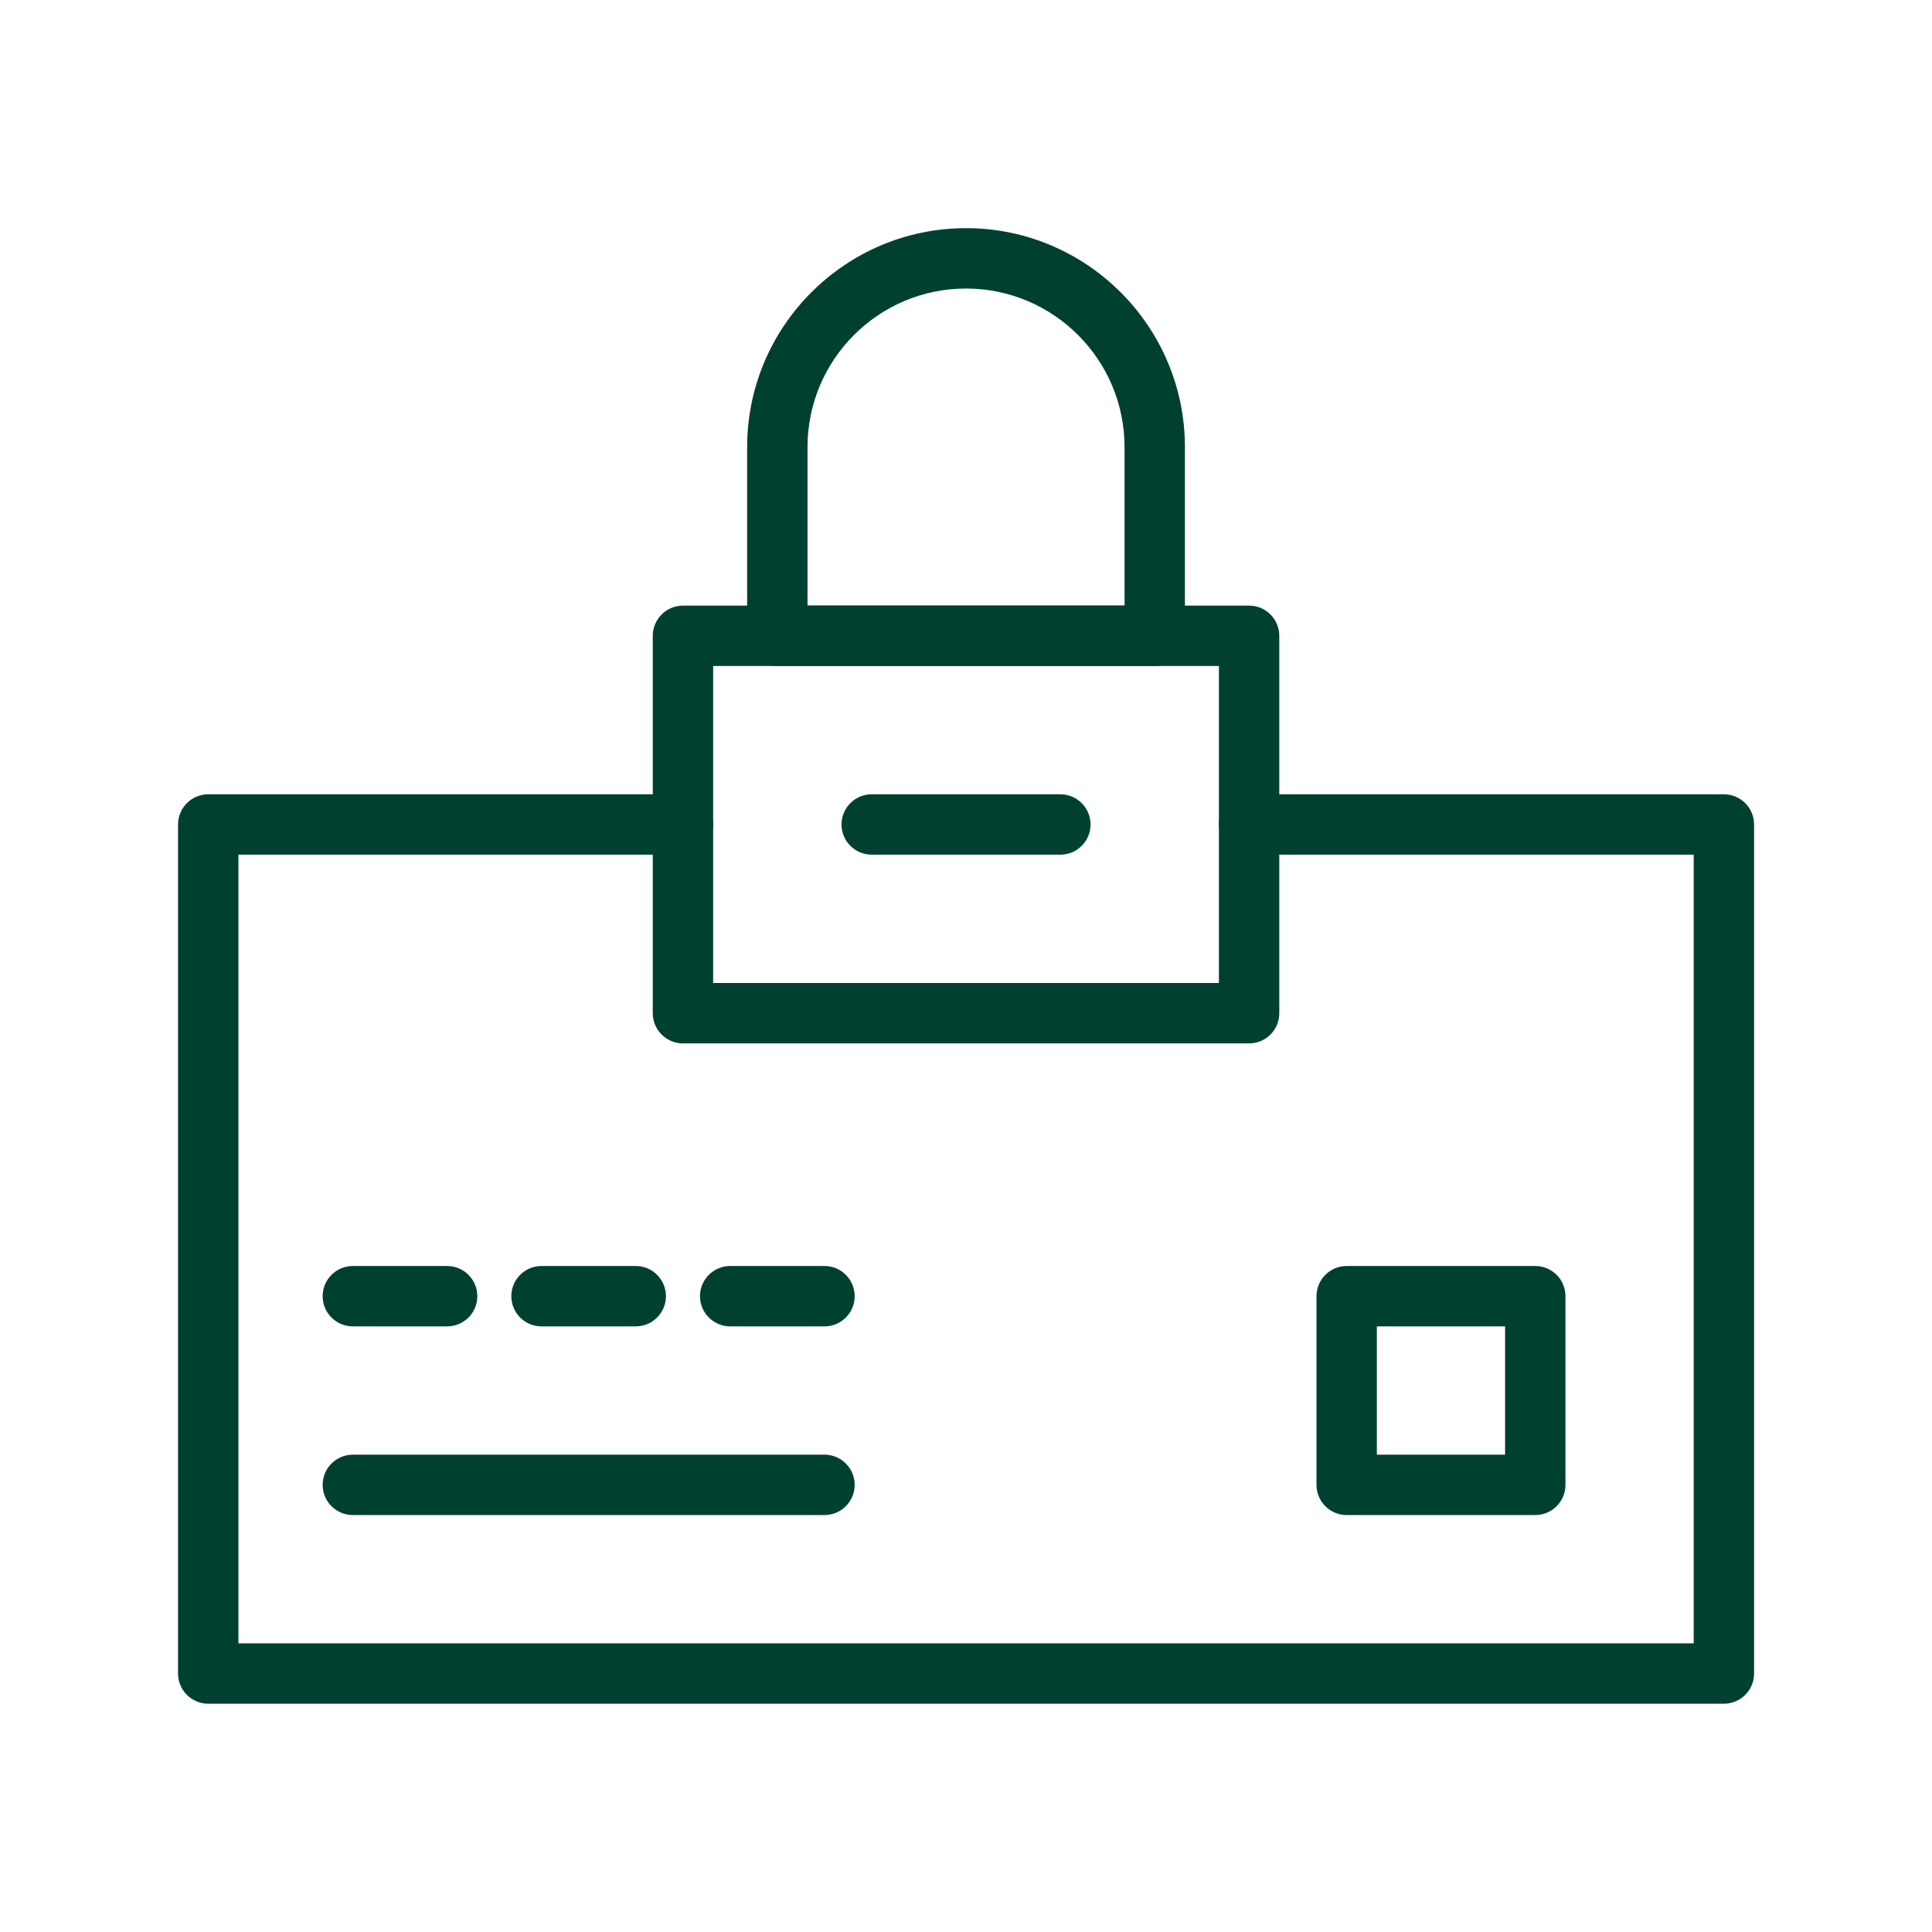
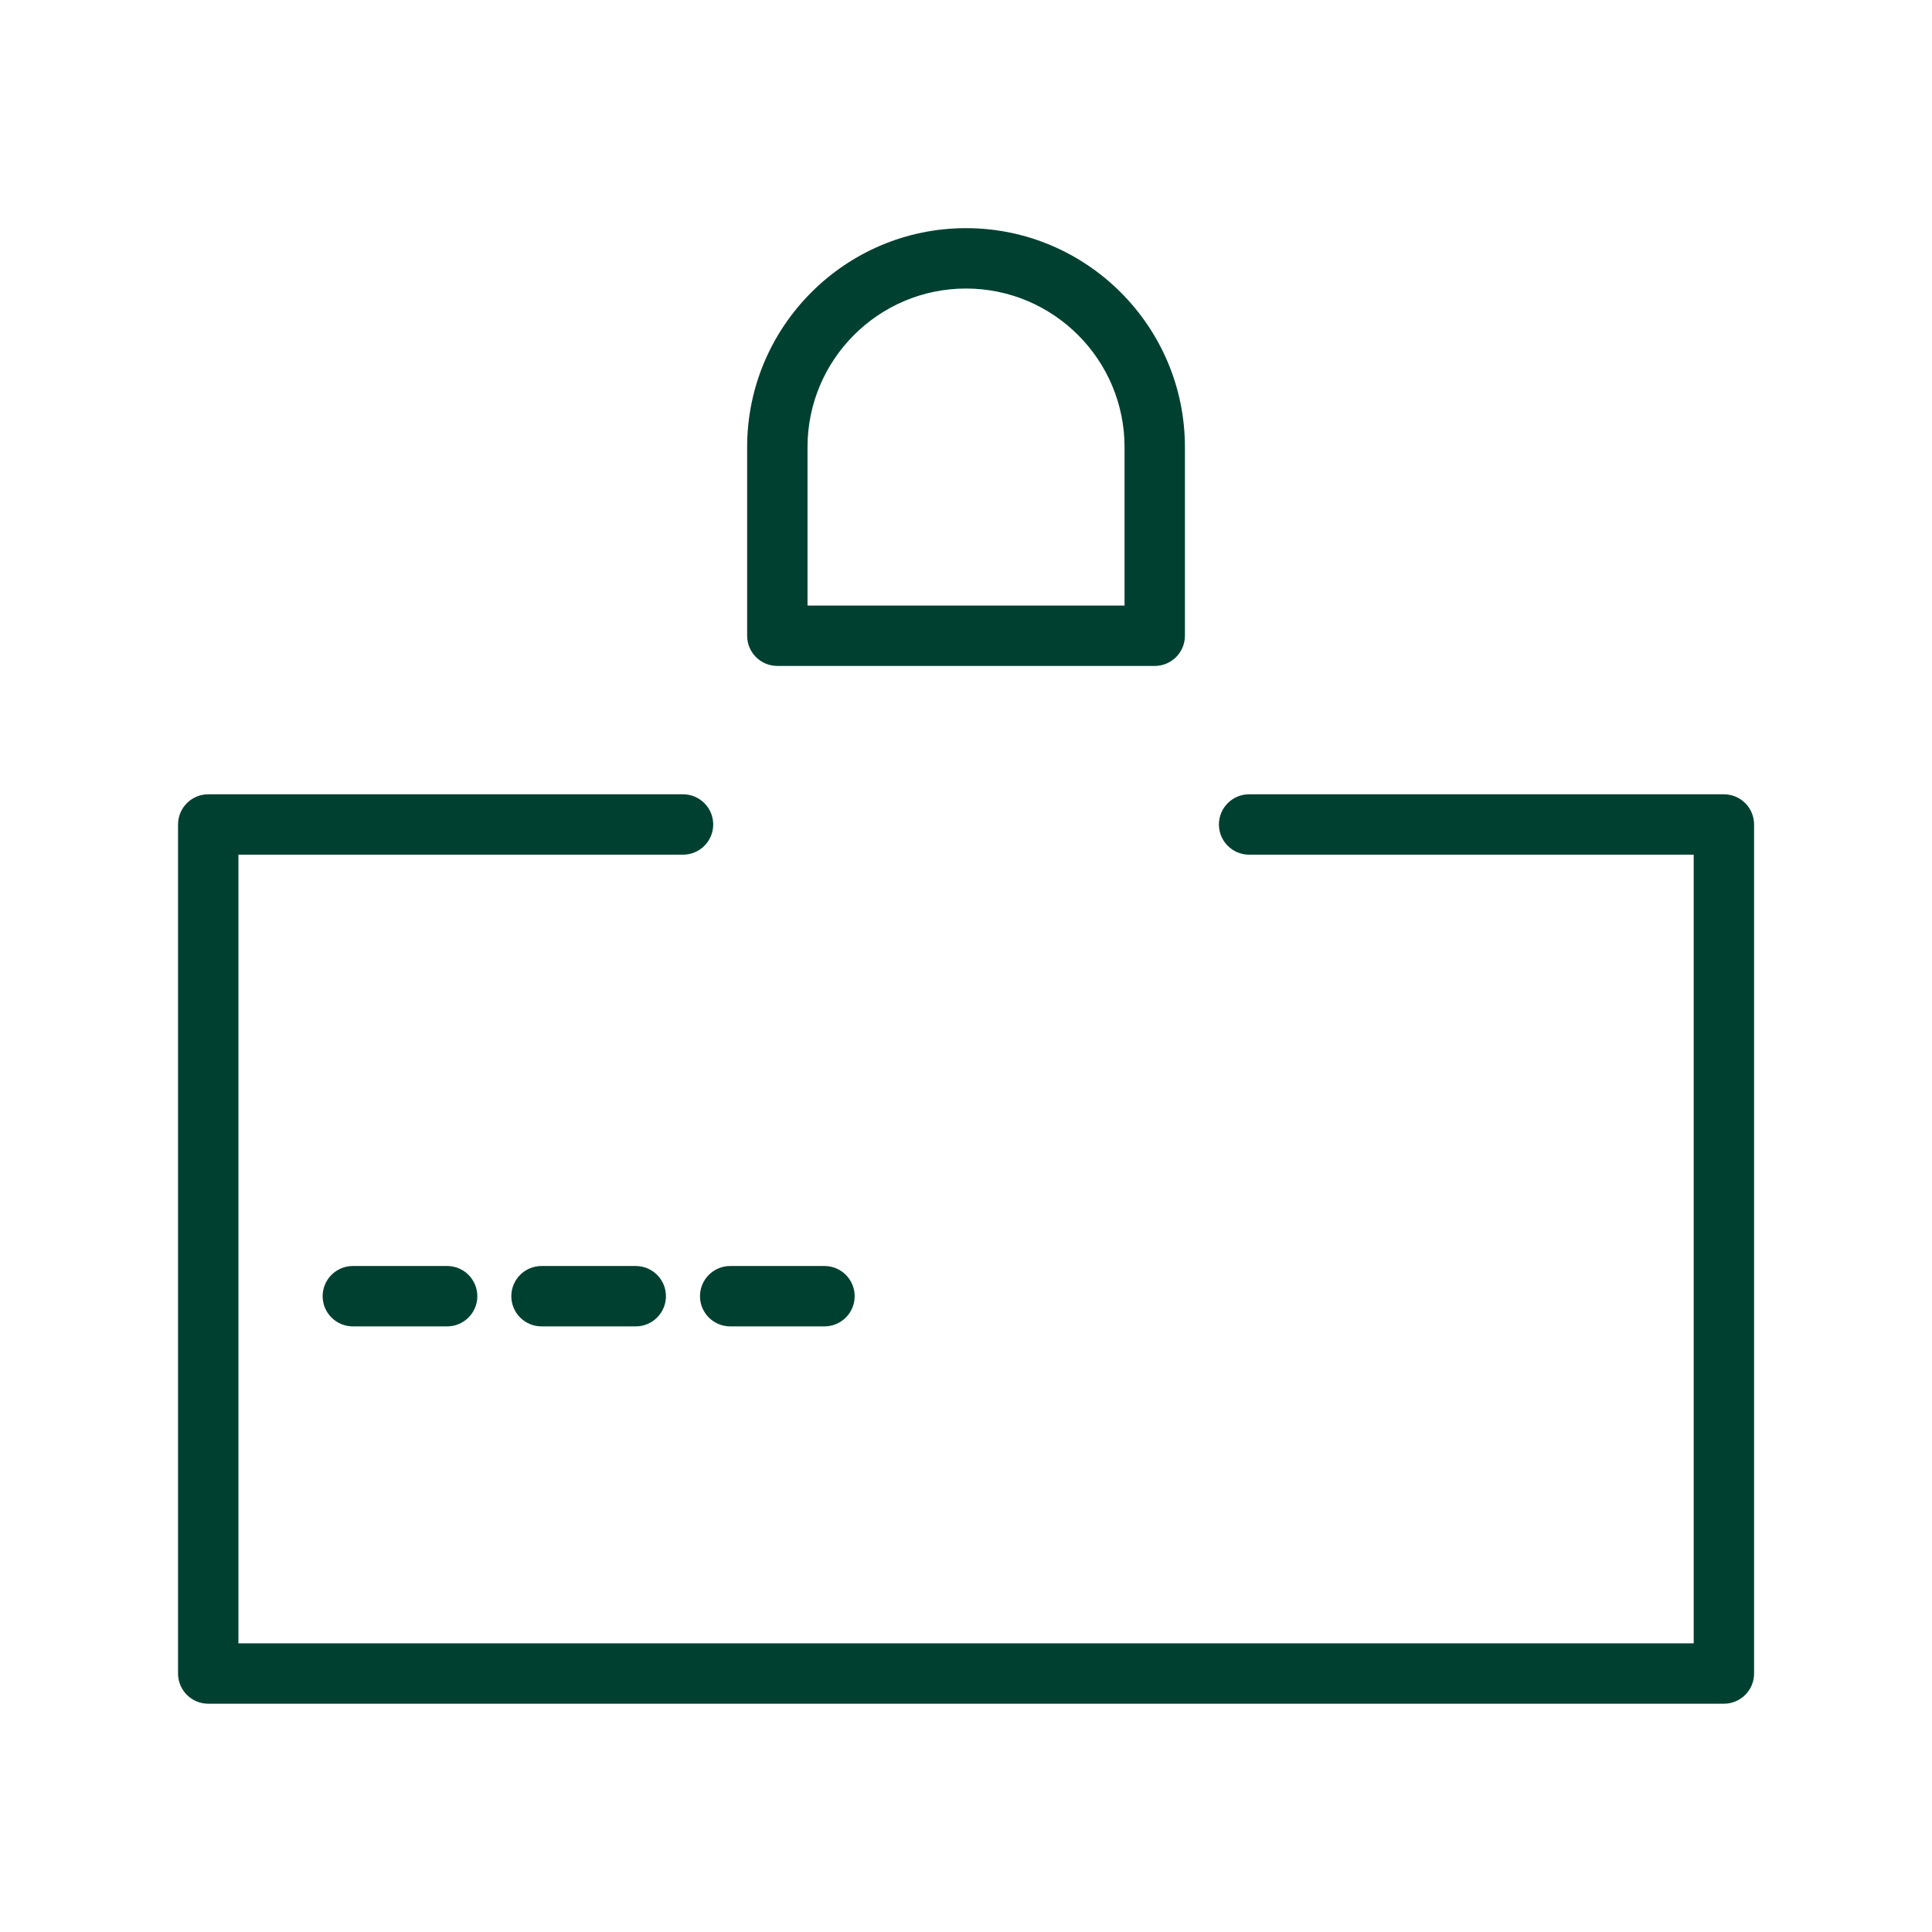
<svg xmlns="http://www.w3.org/2000/svg" width="32" height="32" viewBox="0 0 32 32" fill="none">
-   <path d="M20.689 17.282H11.312C11.037 17.282 10.812 17.058 10.812 16.782V10.531C10.812 10.255 11.037 10.031 11.312 10.031H20.689C20.965 10.031 21.189 10.255 21.189 10.531V16.782C21.189 17.058 20.965 17.282 20.689 17.282ZM11.812 16.282H20.189V11.031H11.812V16.282Z" fill="#004031" />
  <path d="M19.126 11.03H12.875C12.599 11.03 12.375 10.806 12.375 10.53V7.405C12.375 5.406 14.002 3.779 16 3.779C17.999 3.779 19.626 5.406 19.626 7.405V10.53C19.626 10.806 19.402 11.03 19.126 11.03ZM13.375 10.03H18.626V7.405C18.626 5.957 17.448 4.779 16 4.779C14.552 4.779 13.375 5.957 13.375 7.405V10.03Z" fill="#004031" />
-   <path d="M17.563 14.156H14.438C14.162 14.156 13.938 13.932 13.938 13.656C13.938 13.38 14.162 13.156 14.438 13.156H17.563C17.839 13.156 18.063 13.38 18.063 13.656C18.063 13.932 17.839 14.156 17.563 14.156Z" fill="#004031" />
  <path d="M13.656 21.969H12.094C11.818 21.969 11.594 21.745 11.594 21.469C11.594 21.193 11.818 20.969 12.094 20.969H13.656C13.932 20.969 14.156 21.193 14.156 21.469C14.156 21.745 13.932 21.969 13.656 21.969Z" fill="#004031" />
-   <path d="M13.656 25.094H5.844C5.568 25.094 5.344 24.87 5.344 24.594C5.344 24.318 5.568 24.094 5.844 24.094H13.656C13.932 24.094 14.156 24.318 14.156 24.594C14.156 24.87 13.932 25.094 13.656 25.094Z" fill="#004031" />
  <path d="M10.53 21.969H8.969C8.693 21.969 8.469 21.745 8.469 21.469C8.469 21.193 8.693 20.969 8.969 20.969H10.53C10.806 20.969 11.03 21.193 11.03 21.469C11.03 21.745 10.806 21.969 10.53 21.969Z" fill="#004031" />
  <path d="M7.406 21.969H5.844C5.568 21.969 5.344 21.745 5.344 21.469C5.344 21.193 5.568 20.969 5.844 20.969H7.406C7.682 20.969 7.906 21.193 7.906 21.469C7.906 21.745 7.682 21.969 7.406 21.969Z" fill="#004031" />
  <path d="M28.553 28.219H3.449C3.173 28.219 2.949 27.995 2.949 27.719V13.656C2.949 13.38 3.173 13.156 3.449 13.156H11.313C11.589 13.156 11.813 13.38 11.813 13.656C11.813 13.932 11.589 14.156 11.313 14.156H3.949V27.219H28.053V14.156H20.689C20.413 14.156 20.189 13.932 20.189 13.656C20.189 13.38 20.413 13.156 20.689 13.156H28.553C28.829 13.156 29.053 13.38 29.053 13.656V27.719C29.053 27.995 28.829 28.219 28.553 28.219Z" fill="#004031" />
-   <path d="M25.429 25.094H22.305C22.029 25.094 21.805 24.87 21.805 24.594V21.469C21.805 21.193 22.029 20.969 22.305 20.969H25.429C25.705 20.969 25.929 21.193 25.929 21.469V24.594C25.929 24.87 25.705 25.094 25.429 25.094ZM22.805 24.094H24.929V21.969H22.805V24.094Z" fill="#004031" />
</svg>